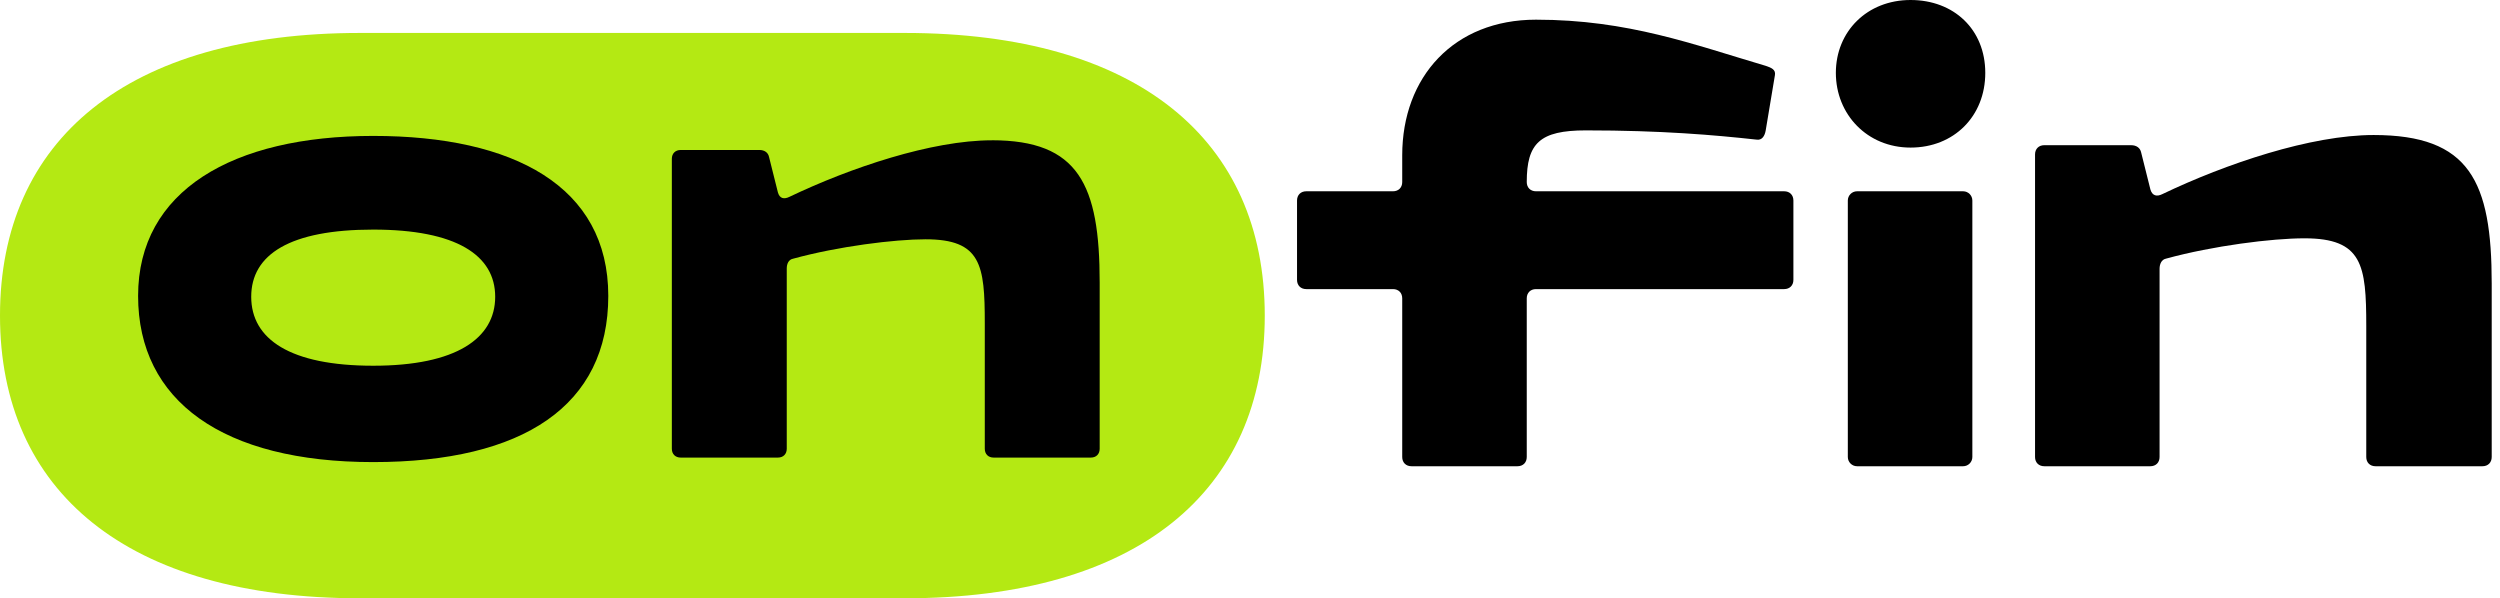
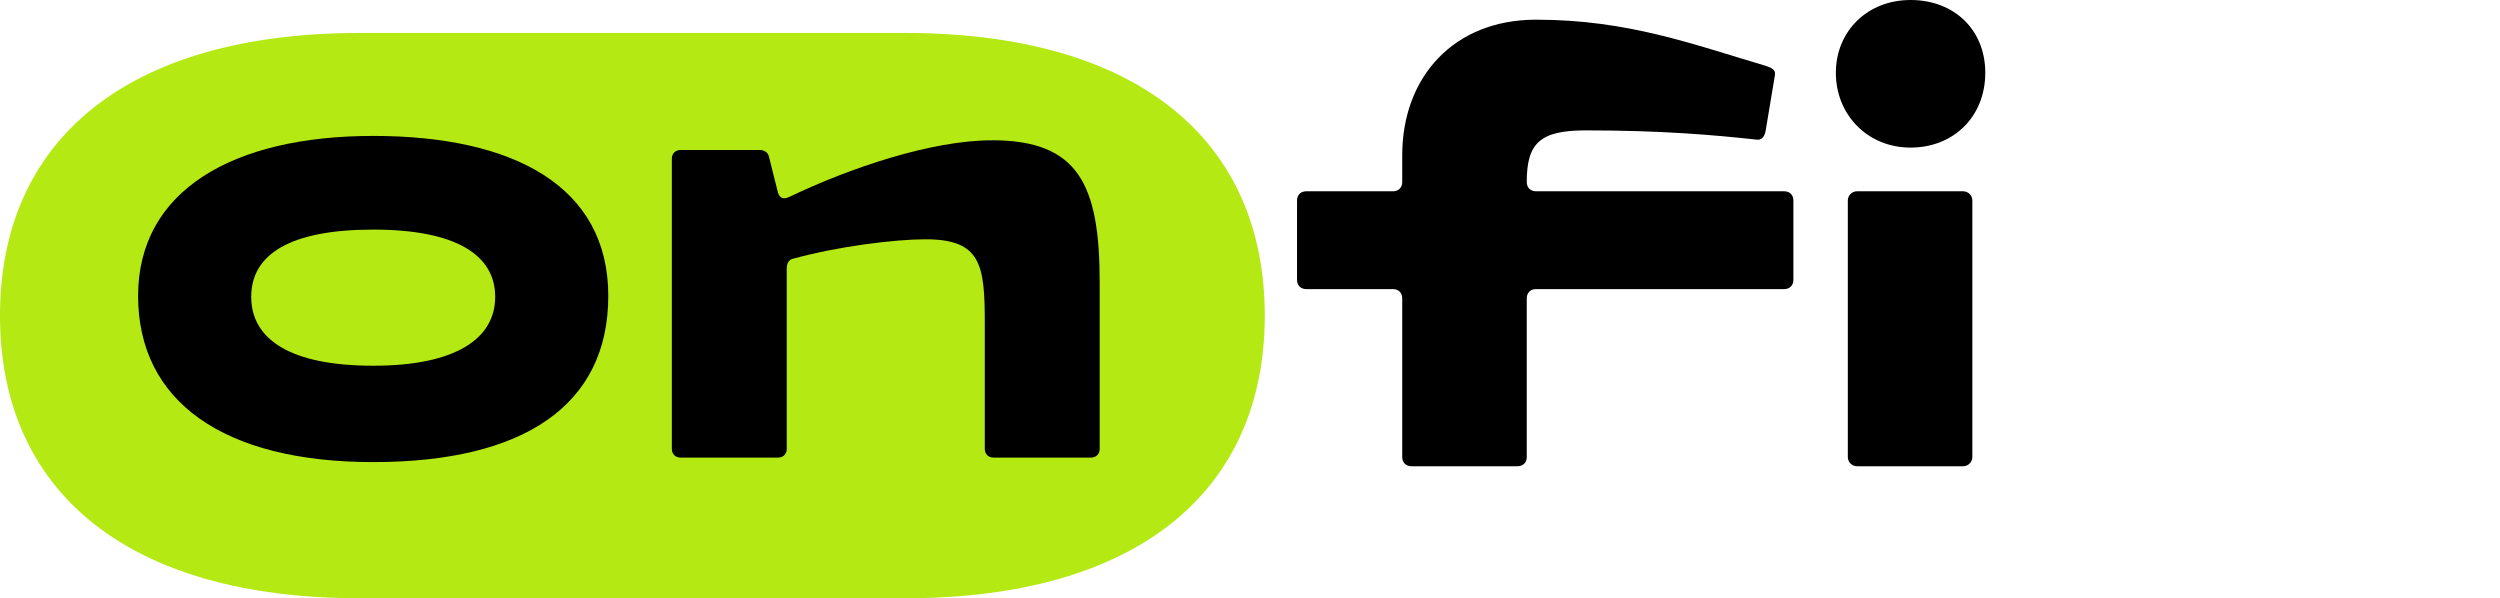
<svg xmlns="http://www.w3.org/2000/svg" width="117" height="28" viewBox="0 0 117 28" fill="none">
  <g clip-path="url(#clip0_209_30515)">
    <path d="M42.339 1.542H16.851C5.94 1.542 0 6.555 0 14.771C0 22.988 5.94 28 16.851 28H42.339C53.251 28 59.191 22.985 59.191 14.771C59.191 6.557 53.251 1.542 42.339 1.542Z" fill="#B4E913" />
    <path d="M83.499 8.952H71.884C71.626 8.952 71.452 8.779 71.452 8.52C71.452 6.708 72.056 6.102 74.216 6.102C77.756 6.102 80.217 6.317 82.203 6.534C82.462 6.578 82.592 6.36 82.635 6.102L83.067 3.513C83.111 3.254 82.894 3.168 82.635 3.081C79.269 2.089 76.202 0.921 71.884 0.921C68.042 0.921 65.624 3.597 65.624 7.268V8.52C65.624 8.779 65.451 8.952 65.192 8.952H61.133C60.875 8.952 60.701 9.126 60.701 9.384V13.098C60.701 13.357 60.875 13.53 61.133 13.53H65.192C65.451 13.53 65.624 13.704 65.624 13.962V21.388C65.624 21.646 65.798 21.82 66.056 21.82H71.02C71.279 21.82 71.452 21.646 71.452 21.388V13.962C71.452 13.704 71.626 13.53 71.884 13.53H83.499C83.758 13.53 83.931 13.357 83.931 13.098V9.384C83.931 9.126 83.758 8.952 83.499 8.952Z" fill="black" />
    <path d="M91.874 8.952H86.909C86.671 8.952 86.478 9.146 86.478 9.384V21.388C86.478 21.626 86.671 21.82 86.909 21.82H91.874C92.112 21.82 92.306 21.626 92.306 21.388V9.384C92.306 9.146 92.112 8.952 91.874 8.952Z" fill="black" />
    <path d="M89.414 0C87.385 0 85.918 1.467 85.918 3.41C85.918 5.353 87.385 6.907 89.414 6.907C91.444 6.907 92.911 5.44 92.911 3.41C92.911 1.38 91.444 0 89.414 0Z" fill="black" />
-     <path d="M111.088 6.319C108.151 6.319 104.179 7.659 101.201 9.083C100.943 9.213 100.726 9.169 100.639 8.868L100.207 7.14C100.163 6.925 99.992 6.795 99.731 6.795H95.672C95.414 6.795 95.24 6.968 95.24 7.227V21.388C95.24 21.646 95.414 21.82 95.672 21.82H100.636C100.895 21.82 101.068 21.646 101.068 21.388V12.579C101.068 12.365 101.155 12.147 101.37 12.104C103.571 11.501 106.334 11.153 107.847 11.153C110.567 11.153 110.741 12.406 110.741 15.256V21.388C110.741 21.646 110.914 21.82 111.173 21.82H116.18C116.439 21.82 116.612 21.646 116.612 21.388V13.27C116.612 8.477 115.577 6.319 111.086 6.319H111.088Z" fill="black" />
    <path d="M46.417 6.566C43.603 6.566 39.798 7.848 36.943 9.213C36.694 9.336 36.488 9.295 36.406 9.005L35.992 7.35C35.951 7.144 35.784 7.019 35.538 7.019H31.856C31.607 7.019 31.442 7.183 31.442 7.432V21.002C31.442 21.251 31.607 21.415 31.856 21.415H36.406C36.655 21.415 36.82 21.251 36.82 21.002V12.563C36.82 12.355 36.902 12.15 37.11 12.109C39.219 11.53 41.866 11.199 43.315 11.199C45.921 11.199 46.088 12.399 46.088 15.128V21.002C46.088 21.251 46.252 21.415 46.501 21.415H51.052C51.301 21.415 51.465 21.251 51.465 21.002V13.224C51.465 8.632 50.474 6.564 46.419 6.564L46.417 6.566Z" fill="black" />
    <path d="M17.466 6.361C10.888 6.361 6.463 8.925 6.463 13.848C6.463 18.771 10.436 21.626 17.466 21.626C24.496 21.626 28.468 18.979 28.468 13.848C28.468 8.717 24.041 6.361 17.466 6.361ZM17.466 17.116C13.578 17.116 11.757 15.876 11.757 13.889C11.757 11.903 13.576 10.745 17.466 10.745C21.356 10.745 23.175 11.944 23.175 13.889C23.175 15.834 21.356 17.116 17.466 17.116Z" fill="black" />
  </g>
  <defs>
    <clipPath id="clip0_209_30515">
      <rect width="116.612" height="28" fill="white" />
    </clipPath>
  </defs>
</svg>